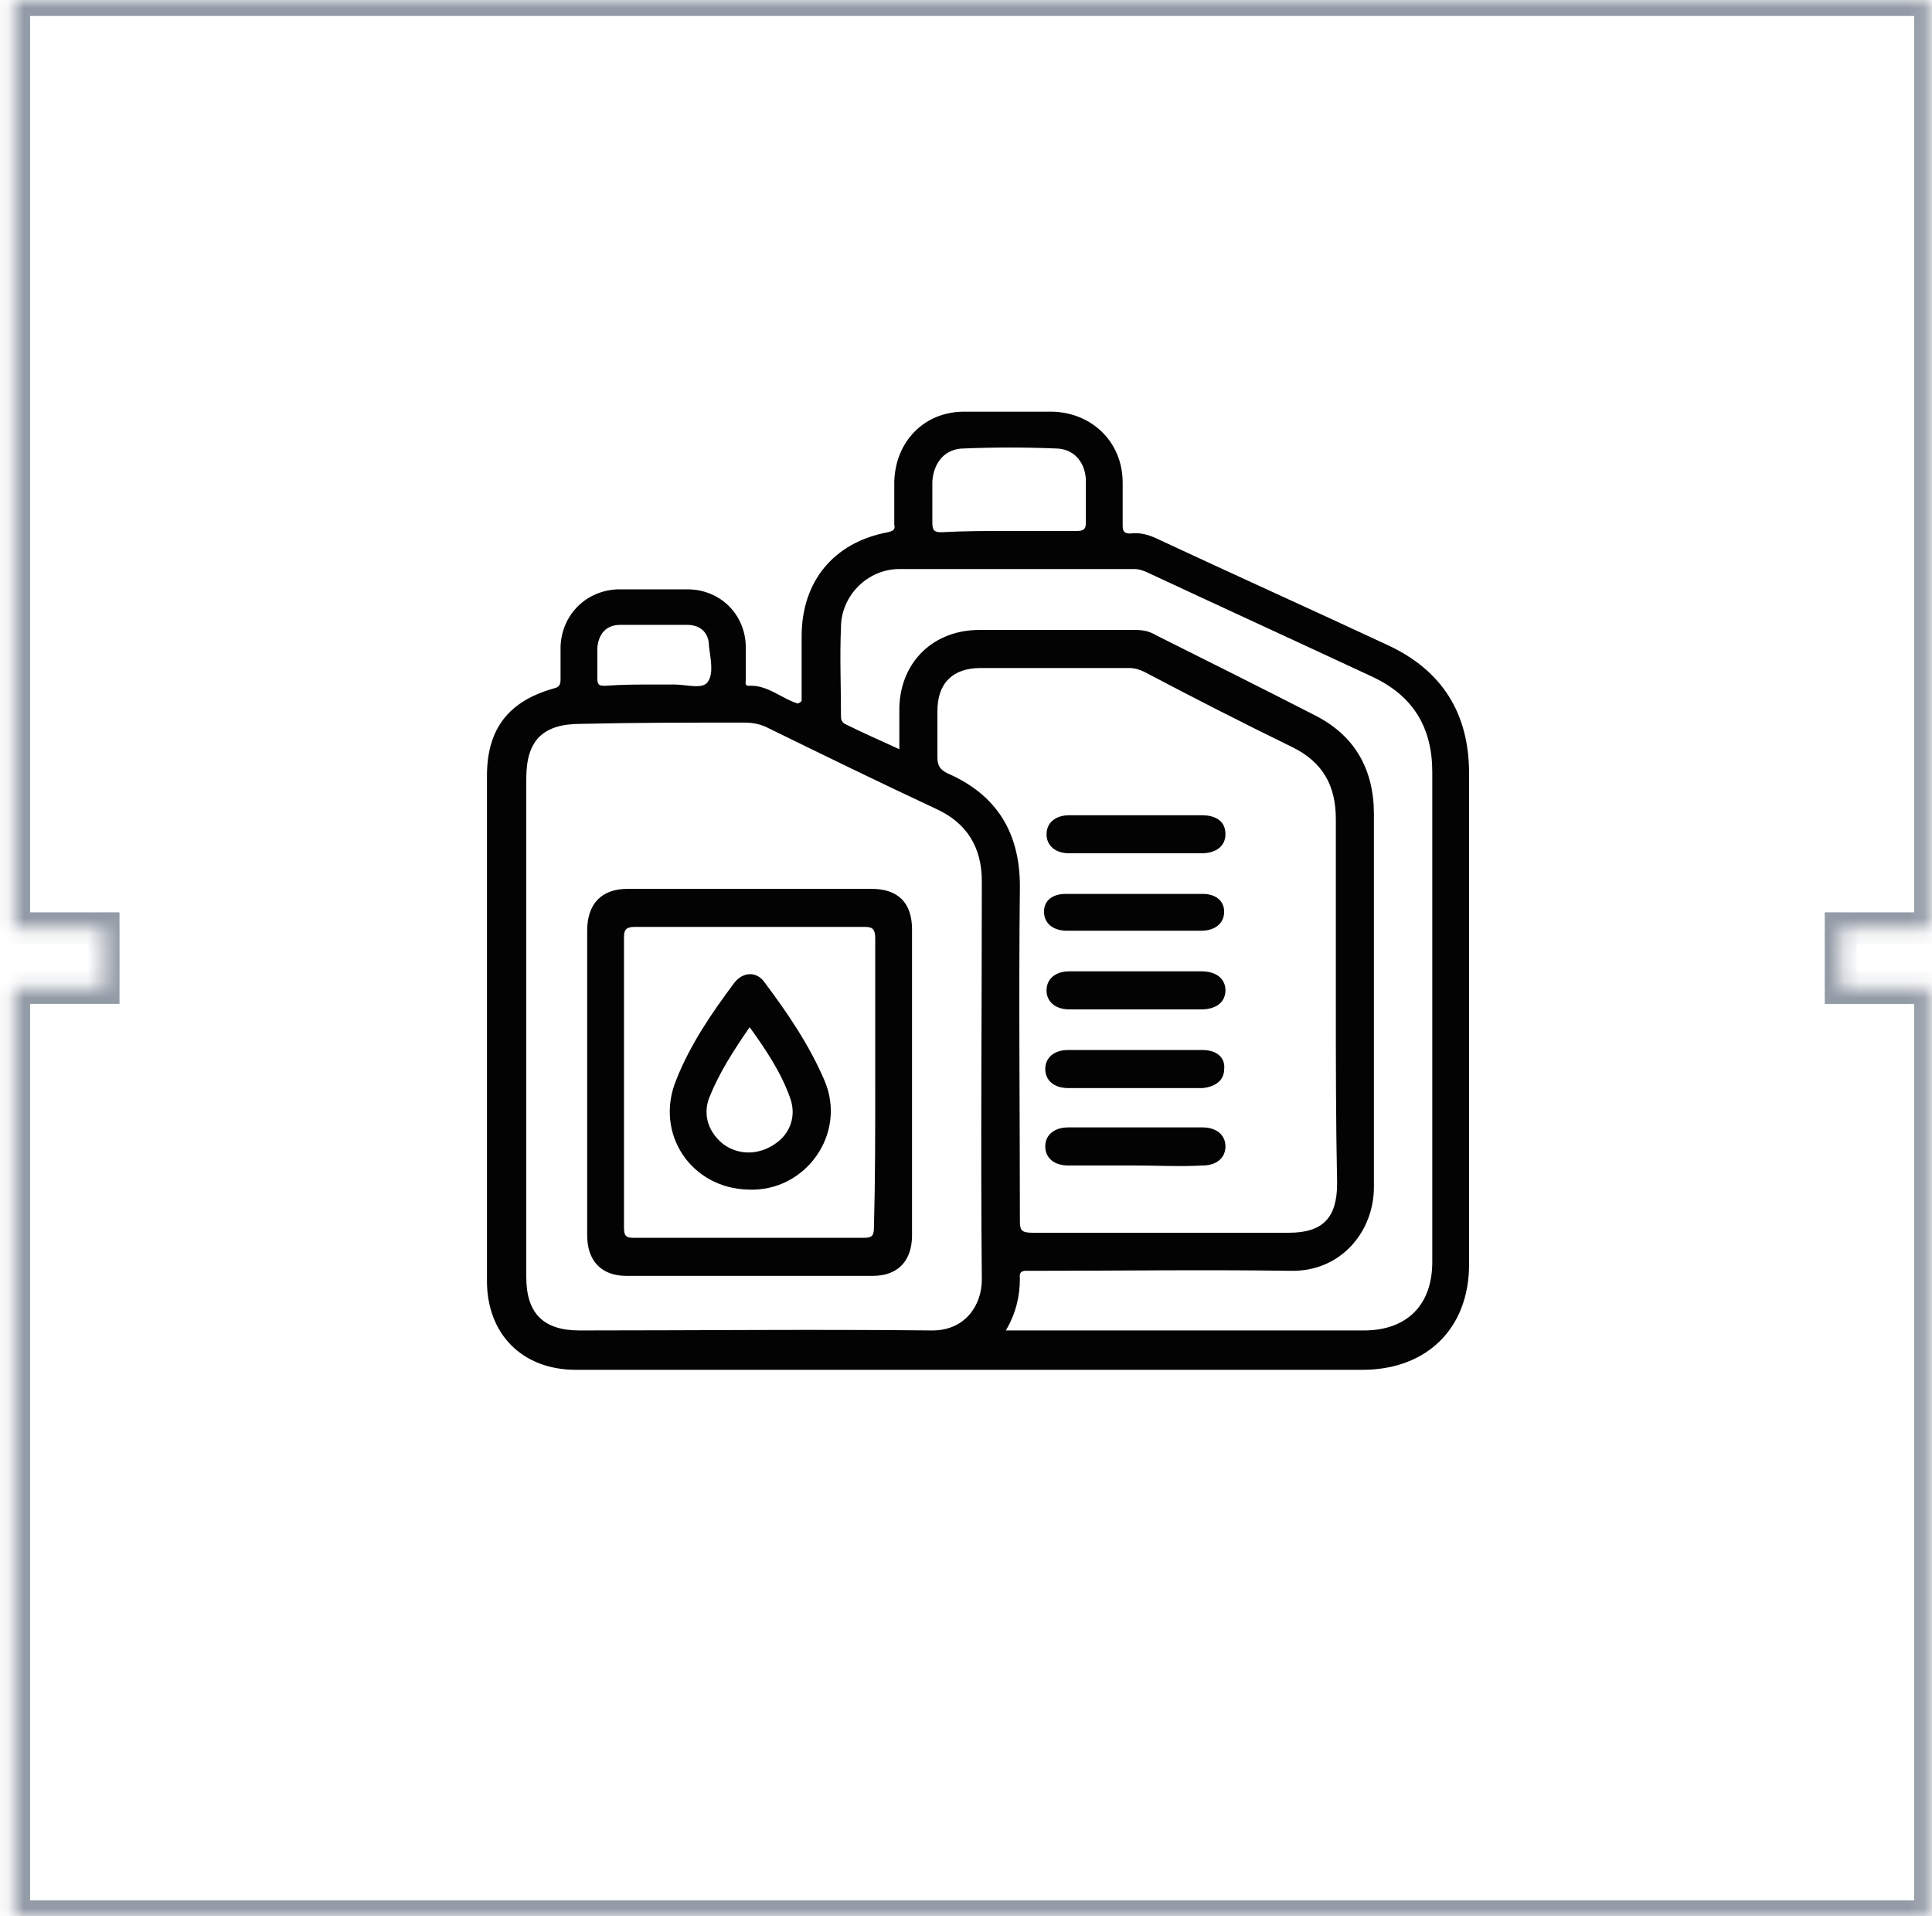
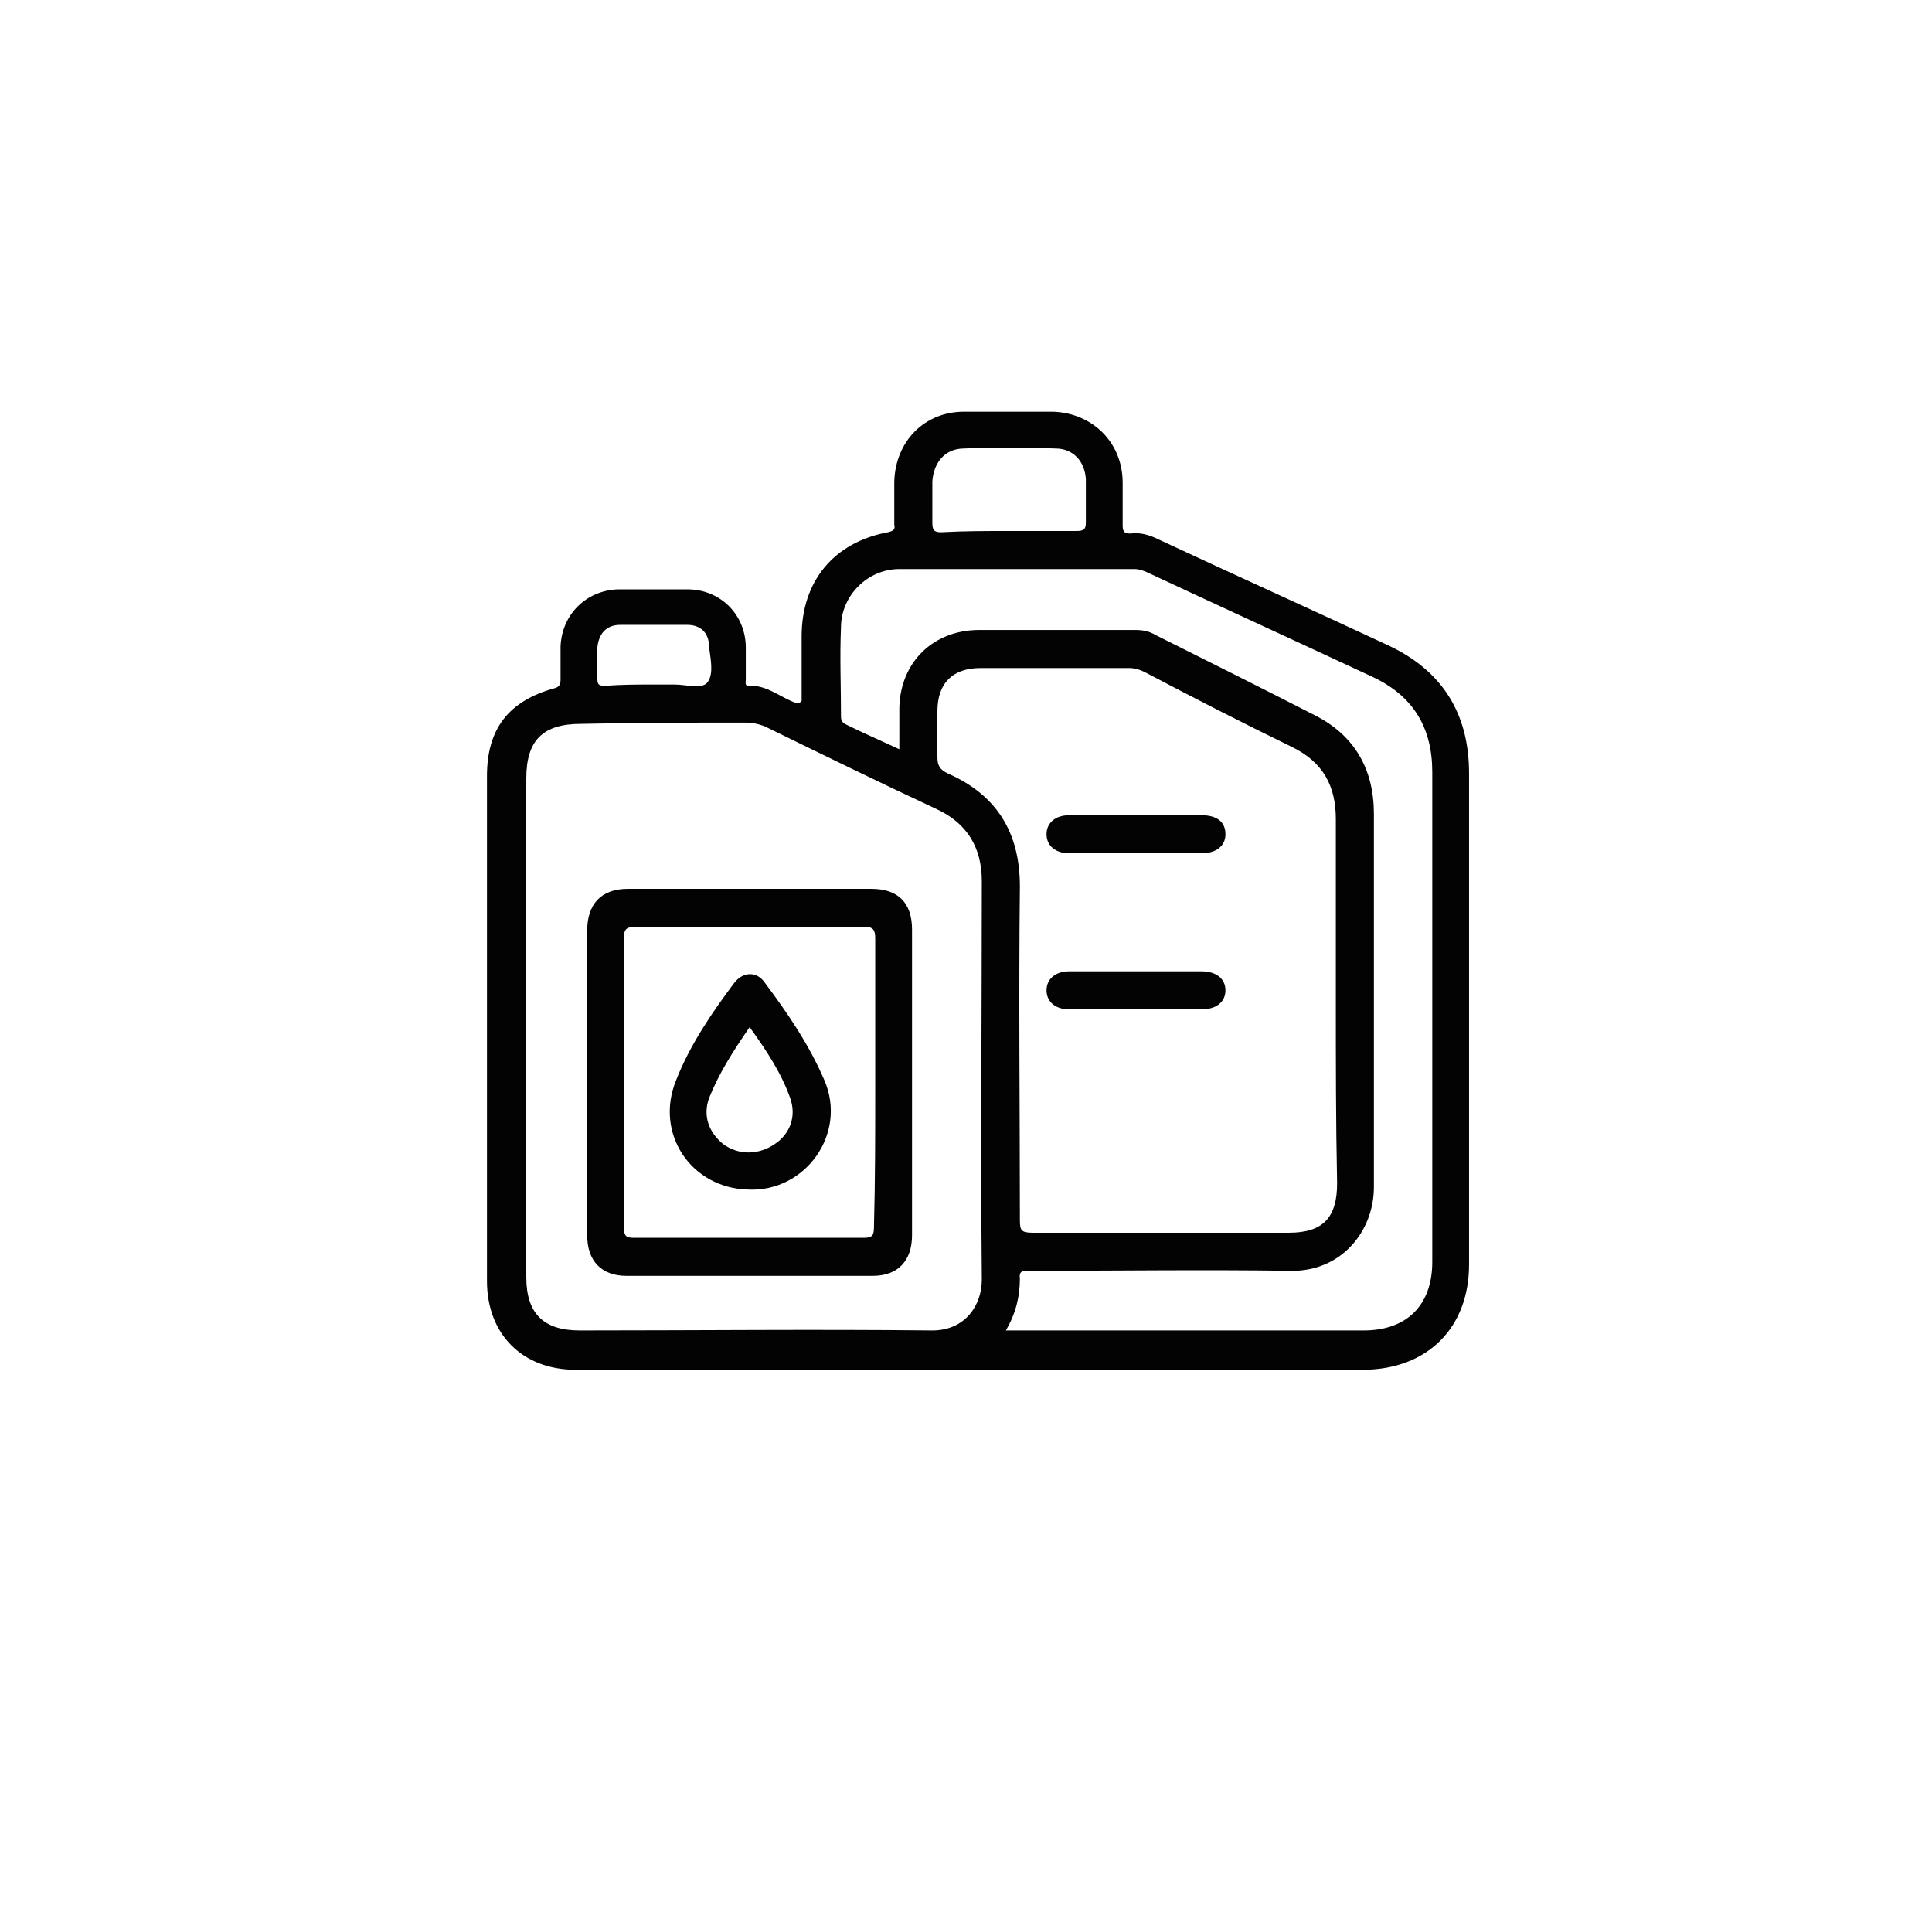
<svg xmlns="http://www.w3.org/2000/svg" width="121" height="120" viewBox="0 0 121 120" fill="none">
  <mask id="path-1-inside-1_694_17481" fill="white">
-     <path fill-rule="evenodd" clip-rule="evenodd" d="M0.884 0H120.884V58.133H115.284V61.867H120.884V120H0.884V61.866H6.484V58.133H0.884V0Z" />
-   </mask>
+     </mask>
  <path d="M120.884 0H121.884V-1H120.884V0ZM0.884 0V-1H-0.116V0H0.884ZM120.884 58.133V59.133H121.884V58.133H120.884ZM115.284 58.133V57.133H114.284V58.133H115.284ZM115.284 61.867H114.284V62.867H115.284V61.867ZM120.884 61.867H121.884V60.867H120.884V61.867ZM120.884 120V121H121.884V120H120.884ZM0.884 120H-0.116V121H0.884V120ZM0.884 61.866V60.866H-0.116V61.866H0.884ZM6.484 61.866V62.866H7.484V61.866H6.484ZM6.484 58.133H7.484V57.133H6.484V58.133ZM0.884 58.133H-0.116V59.133H0.884V58.133ZM120.884 -1H0.884V1H120.884V-1ZM121.884 58.133V0H119.884V58.133H121.884ZM115.284 59.133H120.884V57.133H115.284V59.133ZM116.284 61.867V58.133H114.284V61.867H116.284ZM120.884 60.867H115.284V62.867H120.884V60.867ZM121.884 120V61.867H119.884V120H121.884ZM0.884 121H120.884V119H0.884V121ZM-0.116 61.866V120H1.884V61.866H-0.116ZM6.484 60.866H0.884V62.866H6.484V60.866ZM5.484 58.133V61.866H7.484V58.133H5.484ZM0.884 59.133H6.484V57.133H0.884V59.133ZM-0.116 0V58.133H1.884V0H-0.116Z" fill="#939BA7" mask="url(#path-1-inside-1_694_17481)" />
  <path d="M50.206 43.899C50.206 42.548 50.206 41.197 50.206 39.846C50.206 36.429 52.193 33.965 55.61 33.33C55.928 33.25 56.087 33.17 56.008 32.853C56.008 31.979 56.008 31.025 56.008 30.151C56.087 27.608 57.915 25.78 60.378 25.78C62.206 25.78 64.113 25.78 65.941 25.78C68.405 25.859 70.312 27.687 70.312 30.23C70.312 31.104 70.312 31.979 70.312 32.932C70.312 33.33 70.471 33.409 70.789 33.409C71.425 33.33 71.981 33.488 72.617 33.806C77.385 36.031 82.153 38.177 86.921 40.402C90.339 41.992 92.007 44.694 92.007 48.429C92.007 58.68 92.007 68.932 92.007 79.184C92.007 83.157 89.385 85.78 85.332 85.78C68.882 85.78 52.511 85.78 36.06 85.78C32.723 85.78 30.498 83.555 30.498 80.217C30.498 69.647 30.498 59.078 30.498 48.588C30.498 45.647 31.849 43.899 34.709 43.104C35.027 43.025 35.107 42.866 35.107 42.548C35.107 41.833 35.107 41.117 35.107 40.482C35.186 38.495 36.696 36.985 38.683 36.906C40.113 36.906 41.623 36.906 43.054 36.906C45.12 36.906 46.709 38.495 46.709 40.561C46.709 41.197 46.709 41.912 46.709 42.548C46.709 42.707 46.63 42.945 46.868 42.945C48.06 42.866 48.935 43.74 49.968 44.058C50.127 43.978 50.127 43.978 50.206 43.899ZM83.663 62.654C83.663 58.839 83.663 55.025 83.663 51.29C83.663 49.224 82.868 47.714 80.882 46.76C77.782 45.25 74.683 43.661 71.663 42.071C71.345 41.912 71.027 41.833 70.71 41.833C67.61 41.833 64.511 41.833 61.411 41.833C59.663 41.833 58.709 42.786 58.709 44.535C58.709 45.488 58.709 46.442 58.709 47.396C58.709 47.952 58.868 48.19 59.345 48.429C62.445 49.78 63.875 52.164 63.875 55.502C63.796 62.495 63.875 69.409 63.875 76.402C63.875 77.038 63.955 77.197 64.67 77.197C69.994 77.197 75.319 77.197 80.723 77.197C82.868 77.197 83.743 76.243 83.743 74.098C83.663 70.283 83.663 66.469 83.663 62.654ZM32.961 64.243C32.961 69.488 32.961 74.733 32.961 79.978C32.961 82.283 34.074 83.316 36.299 83.316C43.69 83.316 51.001 83.237 58.392 83.316C60.458 83.316 61.491 81.727 61.491 80.137C61.411 71.793 61.491 63.528 61.491 55.184C61.491 53.038 60.537 51.528 58.63 50.654C55.054 48.985 51.478 47.237 47.901 45.488C47.504 45.33 47.107 45.25 46.63 45.25C43.213 45.25 39.796 45.25 36.378 45.33C33.994 45.33 32.961 46.363 32.961 48.747C32.961 53.912 32.961 59.078 32.961 64.243ZM63.001 83.316C63.319 83.316 63.478 83.316 63.637 83.316C70.868 83.316 78.18 83.316 85.411 83.316C88.113 83.316 89.703 81.727 89.703 79.025C89.703 68.773 89.703 58.601 89.703 48.349C89.703 45.568 88.511 43.581 85.968 42.389C81.2 40.164 76.511 38.018 71.743 35.793C71.504 35.714 71.345 35.634 71.027 35.634C66.1 35.634 61.252 35.634 56.325 35.634C54.339 35.634 52.67 37.303 52.67 39.29C52.59 41.117 52.67 42.945 52.67 44.773C52.67 45.012 52.67 45.17 52.908 45.33C54.021 45.886 55.133 46.363 56.325 46.919C56.325 45.965 56.325 45.17 56.325 44.296C56.405 41.435 58.471 39.449 61.332 39.449C64.59 39.449 67.849 39.449 71.107 39.449C71.584 39.449 71.981 39.528 72.378 39.767C75.716 41.435 79.054 43.104 82.312 44.773C84.855 46.045 86.047 48.19 86.047 50.972C86.047 58.76 86.047 66.548 86.047 74.336C86.047 77.118 83.981 79.661 80.802 79.581C75.398 79.502 69.915 79.581 64.511 79.581C64.193 79.581 63.796 79.502 63.875 80.058C63.875 81.171 63.637 82.204 63.001 83.316ZM63.16 33.25C64.59 33.25 66.021 33.25 67.451 33.25C67.928 33.25 68.007 33.091 68.007 32.694C68.007 31.82 68.007 30.945 68.007 29.992C67.928 28.879 67.213 28.084 66.1 28.084C64.193 28.005 62.286 28.005 60.378 28.084C59.186 28.084 58.471 28.959 58.392 30.151C58.392 31.025 58.392 31.82 58.392 32.694C58.392 33.17 58.471 33.33 58.948 33.33C60.378 33.25 61.809 33.25 63.16 33.25ZM40.908 42.866C41.385 42.866 41.862 42.866 42.259 42.866C42.974 42.866 44.008 43.184 44.325 42.707C44.723 42.151 44.484 41.197 44.405 40.482C44.405 39.608 43.849 39.131 43.054 39.131C41.623 39.131 40.272 39.131 38.842 39.131C37.968 39.131 37.491 39.687 37.411 40.561C37.411 41.197 37.411 41.833 37.411 42.468C37.411 42.866 37.491 42.945 37.888 42.945C39.001 42.866 39.955 42.866 40.908 42.866Z" fill="#030303" />
-   <path d="M71.107 72.985C69.676 72.985 68.325 72.985 66.895 72.985C66.021 72.985 65.464 72.508 65.464 71.793C65.464 71.078 66.021 70.601 66.895 70.601C69.676 70.601 72.537 70.601 75.319 70.601C76.193 70.601 76.749 71.078 76.749 71.793C76.749 72.508 76.193 72.985 75.319 72.985C73.888 73.065 72.537 72.985 71.107 72.985Z" fill="#030303" />
-   <path d="M71.107 55.978C72.537 55.978 73.968 55.978 75.319 55.978C76.193 55.978 76.669 56.455 76.669 57.091C76.669 57.806 76.113 58.283 75.239 58.283C72.458 58.283 69.597 58.283 66.815 58.283C65.941 58.283 65.385 57.806 65.385 57.091C65.385 56.376 65.941 55.978 66.736 55.978C68.325 55.978 69.756 55.978 71.107 55.978Z" fill="#030303" />
  <path d="M71.107 63.21C69.756 63.21 68.405 63.21 66.974 63.21C66.1 63.21 65.544 62.733 65.544 62.018C65.544 61.303 66.1 60.826 66.974 60.826C69.756 60.826 72.458 60.826 75.239 60.826C76.193 60.826 76.749 61.303 76.749 62.018C76.749 62.733 76.193 63.21 75.239 63.21C73.888 63.21 72.458 63.21 71.107 63.21Z" fill="#030303" />
  <path d="M71.186 53.435C69.756 53.435 68.405 53.435 66.974 53.435C66.1 53.435 65.544 52.959 65.544 52.243C65.544 51.528 66.1 51.051 66.974 51.051C69.756 51.051 72.458 51.051 75.239 51.051C76.193 51.051 76.749 51.449 76.749 52.243C76.749 52.959 76.193 53.435 75.239 53.435C73.888 53.435 72.537 53.435 71.186 53.435Z" fill="#030303" />
-   <path d="M71.107 68.137C69.676 68.137 68.325 68.137 66.895 68.137C66.021 68.137 65.464 67.66 65.464 66.945C65.464 66.23 66.021 65.753 66.895 65.753C69.676 65.753 72.537 65.753 75.319 65.753C76.193 65.753 76.749 66.23 76.67 66.945C76.67 67.66 76.113 68.058 75.319 68.137C73.968 68.137 72.537 68.137 71.107 68.137Z" fill="#030303" />
  <path d="M36.775 67.74C36.775 64.561 36.775 61.462 36.775 58.283C36.775 56.614 37.65 55.661 39.318 55.661C44.404 55.661 49.491 55.661 54.577 55.661C56.246 55.661 57.12 56.535 57.12 58.204C57.12 64.561 57.12 70.919 57.12 77.356C57.12 78.945 56.246 79.899 54.656 79.899C49.491 79.899 44.404 79.899 39.239 79.899C37.65 79.899 36.775 78.945 36.775 77.356C36.775 74.177 36.775 70.998 36.775 67.74ZM54.815 67.899C54.815 64.879 54.815 61.78 54.815 58.76C54.815 58.204 54.656 58.045 54.179 58.045C49.411 58.045 44.643 58.045 39.795 58.045C39.318 58.045 39.08 58.124 39.08 58.681C39.08 64.72 39.08 70.76 39.08 76.879C39.08 77.436 39.239 77.515 39.716 77.515C44.484 77.515 49.332 77.515 54.1 77.515C54.656 77.515 54.736 77.356 54.736 76.8C54.815 73.859 54.815 70.919 54.815 67.899Z" fill="#030303" />
  <path d="M46.868 74.495C43.292 74.415 40.987 70.998 42.338 67.66C43.212 65.435 44.563 63.449 45.994 61.541C46.55 60.826 47.424 60.826 47.901 61.541C49.332 63.449 50.683 65.435 51.636 67.66C53.067 70.998 50.444 74.654 46.868 74.495ZM46.948 64.323C45.914 65.833 45.04 67.184 44.405 68.773C44.007 69.886 44.404 70.919 45.279 71.634C46.232 72.349 47.504 72.349 48.537 71.634C49.491 70.998 49.888 69.886 49.491 68.773C48.934 67.184 47.981 65.753 46.948 64.323Z" fill="#030303" />
</svg>